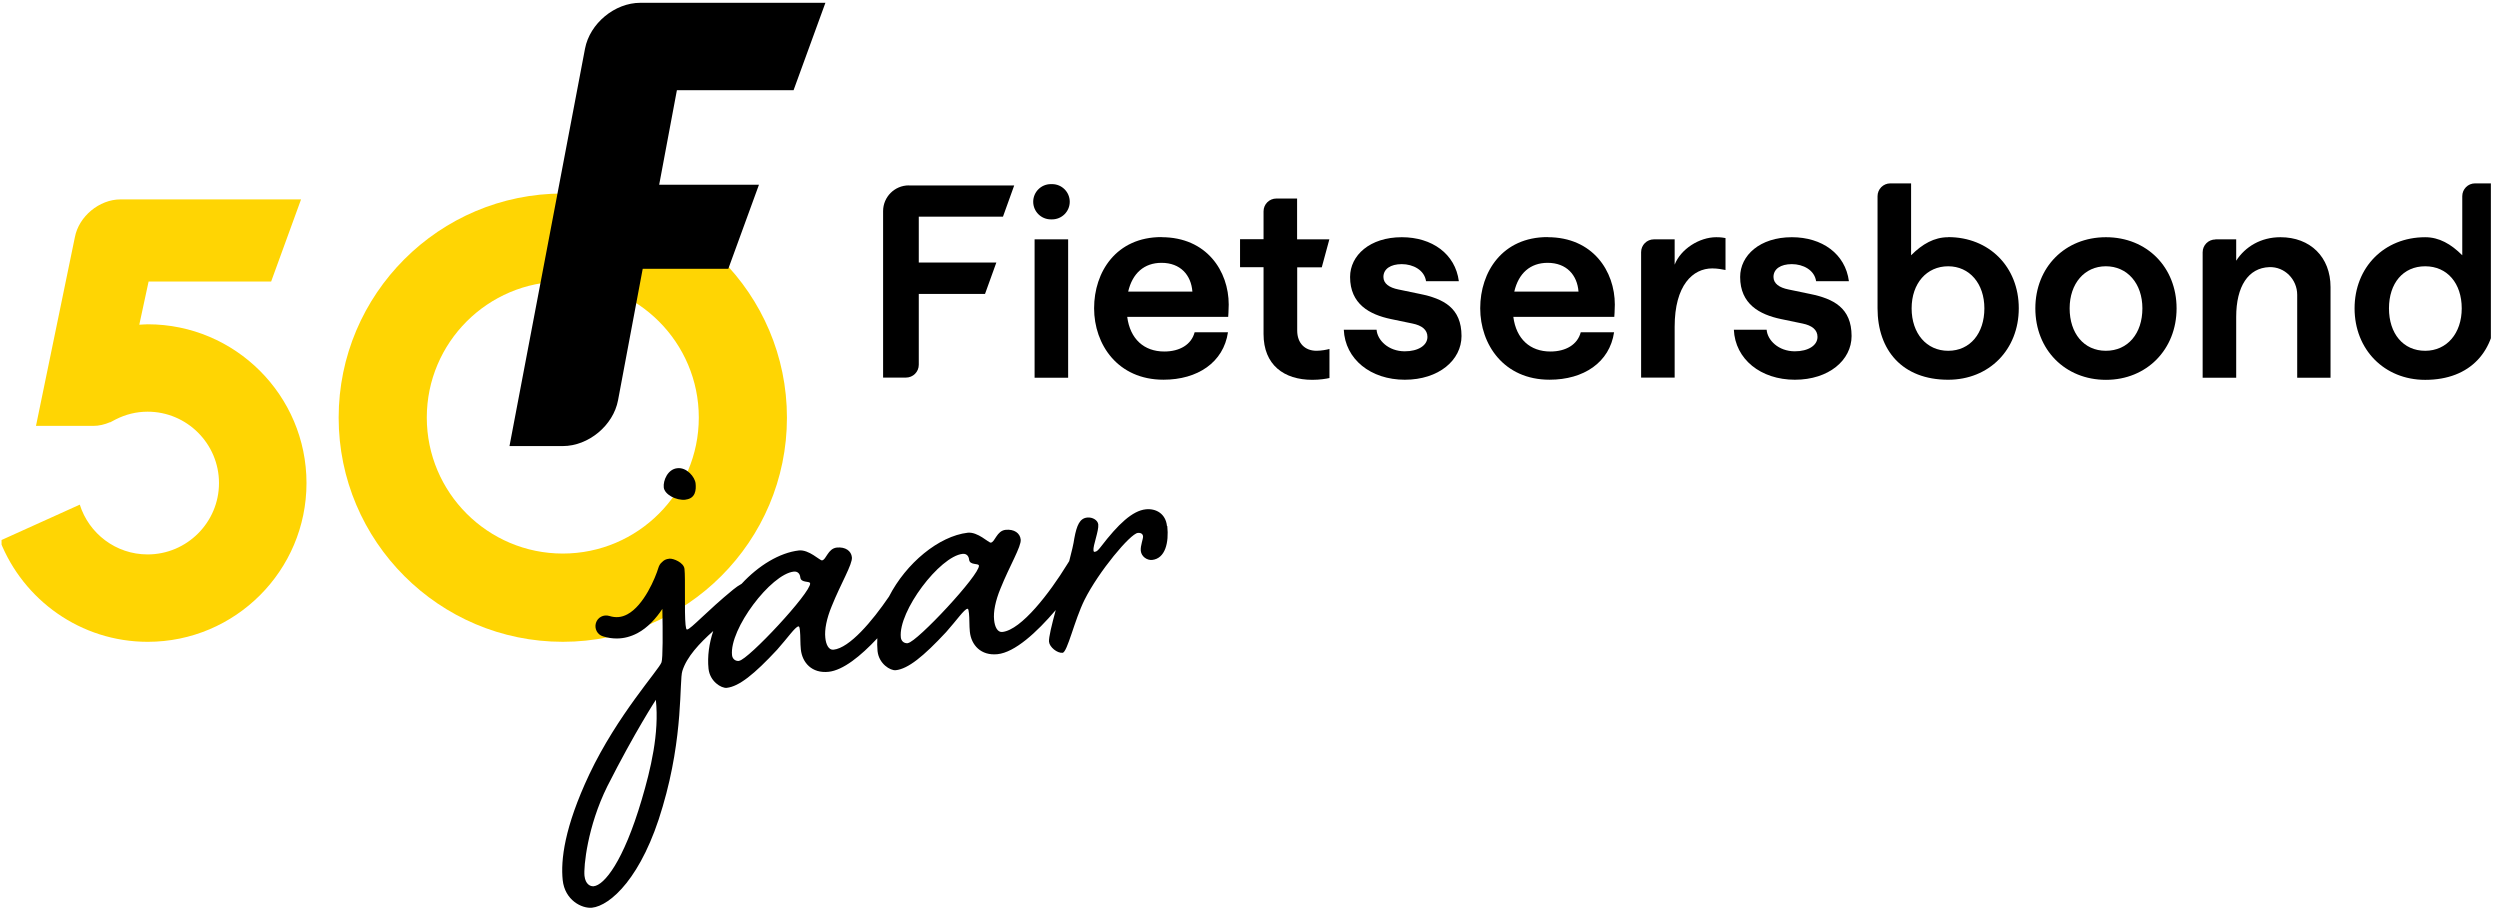
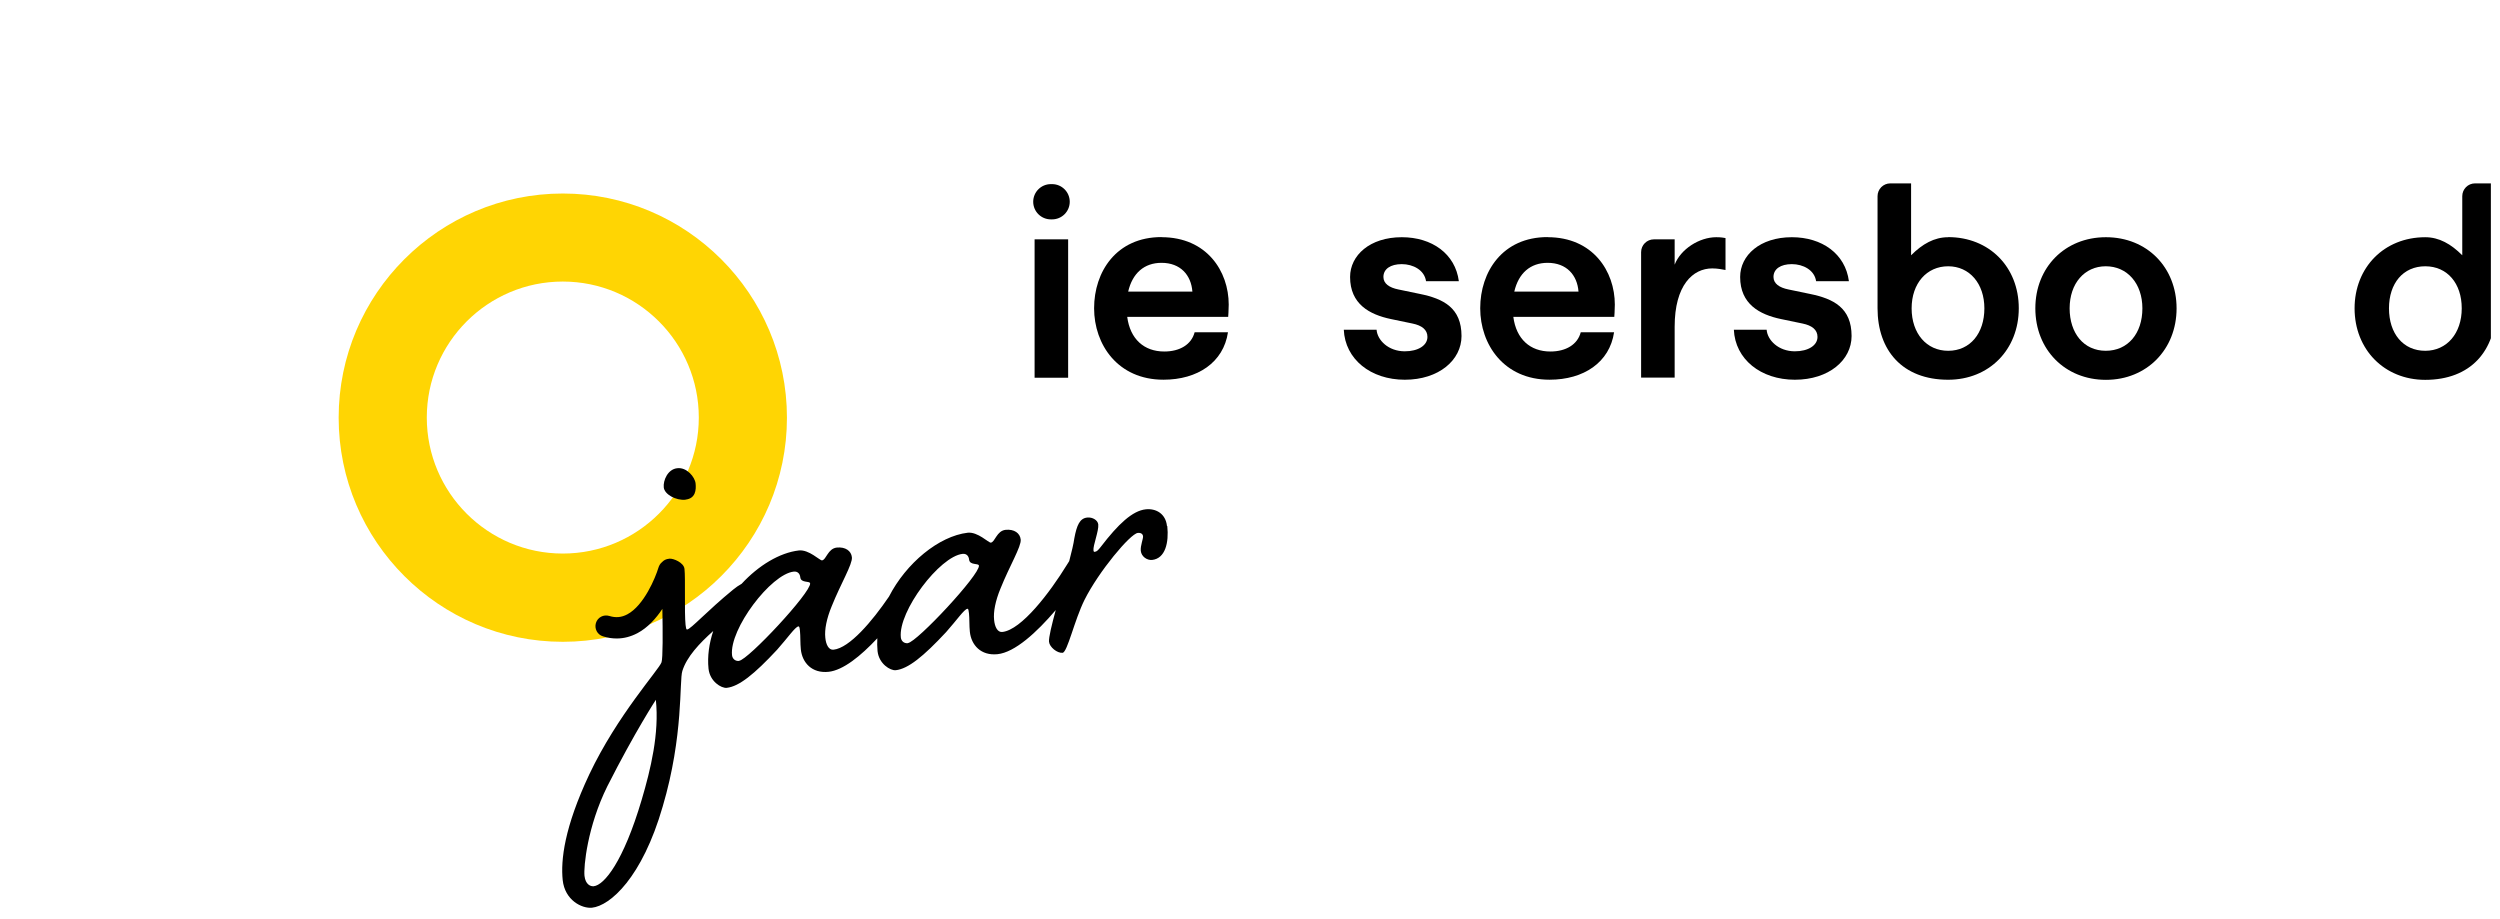
<svg xmlns="http://www.w3.org/2000/svg" width="234" height="86" viewBox="0 0 234 86" fill="none">
  <g clip-path="url(#clip0_8335_27774)">
    <path d="M52.678 60.073C41.108 60.073 31.698 50.663 31.698 39.093C31.698 27.523 41.108 18.113 52.678 18.113C64.248 18.113 73.658 27.523 73.658 39.093C73.658 50.663 64.248 60.073 52.678 60.073ZM52.678 26.353C45.658 26.353 39.948 32.063 39.948 39.083C39.948 46.103 45.658 51.813 52.678 51.813C59.698 51.813 65.408 46.103 65.408 39.083C65.408 32.063 59.698 26.353 52.678 26.353Z" fill="#FFD503" />
-     <path d="M74.278 8.442L77.258 0.262H59.938C57.538 0.262 55.209 2.192 54.758 4.552L47.688 41.752H52.678C55.078 41.752 57.408 39.822 57.849 37.462L60.158 25.162H68.168L71.038 17.292H61.699L63.358 8.442H74.269H74.278Z" fill="black" />
-     <path d="M13.838 30.354C13.568 30.354 13.308 30.384 13.038 30.394L13.908 26.354H25.378L28.178 18.664H11.278C9.298 18.664 7.378 20.254 7.008 22.204L3.368 39.864H8.718C9.268 39.864 9.798 39.734 10.308 39.514V39.534C10.458 39.444 10.608 39.374 10.758 39.294C10.788 39.274 10.828 39.264 10.858 39.244C11.748 38.794 12.748 38.534 13.818 38.534C17.498 38.534 20.498 41.534 20.498 45.214C20.498 48.894 17.498 51.894 13.818 51.894C10.838 51.894 8.318 49.934 7.468 47.234L0.168 50.534L0.008 50.644C2.178 56.154 7.548 60.074 13.828 60.074C22.018 60.074 28.688 53.414 28.688 45.214C28.688 37.014 22.018 30.354 13.828 30.354H13.838Z" fill="#FFD503" />
-     <path d="M85.058 17.362H94.928L93.878 20.282H85.998V24.572H93.258L92.198 27.512H85.998V34.142C85.998 34.812 85.458 35.342 84.798 35.342H82.658V19.762C82.658 18.432 83.738 17.352 85.068 17.352L85.058 17.362Z" fill="black" />
    <path d="M98.358 17.234H98.478C99.388 17.234 100.128 17.974 100.128 18.884C100.128 19.794 99.388 20.534 98.478 20.534H98.358C97.448 20.534 96.708 19.794 96.708 18.884C96.708 17.974 97.448 17.234 98.358 17.234ZM96.838 22.404H99.978V35.354H96.838V22.404Z" fill="black" />
    <path d="M108.718 22.201C112.958 22.201 115.008 25.391 115.008 28.511C115.008 29.031 114.958 29.661 114.958 29.661H105.508C105.778 31.731 107.078 32.901 108.978 32.901C110.428 32.901 111.518 32.251 111.818 31.101H114.938C114.518 33.921 112.098 35.541 108.898 35.541C104.628 35.541 102.408 32.251 102.408 28.851C102.408 25.451 104.478 22.191 108.718 22.191V22.201ZM111.608 27.291C111.488 25.741 110.488 24.601 108.718 24.601C107.098 24.601 105.998 25.571 105.598 27.291H111.608Z" fill="black" />
-     <path d="M118.268 31.252V25.012H116.068V22.392H118.268V19.782C118.268 19.112 118.808 18.582 119.468 18.582H121.408V22.402H124.428L123.718 25.022H121.418V30.932C121.418 32.152 122.168 32.832 123.218 32.832C123.688 32.832 124.188 32.732 124.438 32.662V35.382C124.138 35.452 123.538 35.552 122.838 35.552C120.168 35.552 118.268 34.152 118.268 31.262V31.252Z" fill="black" />
    <path d="M125.778 30.863H128.848C128.918 31.833 129.948 32.883 131.488 32.883C132.738 32.883 133.608 32.333 133.608 31.533C133.608 30.863 133.088 30.463 132.208 30.283L130.188 29.863C128.188 29.443 126.368 28.463 126.368 25.923C126.368 23.903 128.218 22.203 131.208 22.203C134.028 22.203 136.218 23.753 136.548 26.323H133.478C133.328 25.273 132.258 24.723 131.208 24.723C130.158 24.723 129.488 25.173 129.488 25.923C129.488 26.543 130.038 26.923 130.888 27.093L132.908 27.513C135.108 27.963 136.798 28.813 136.798 31.453C136.798 33.703 134.678 35.543 131.488 35.543C128.298 35.543 125.898 33.623 125.778 30.853V30.863Z" fill="black" />
    <path d="M144.858 22.201C149.098 22.201 151.148 25.391 151.148 28.511C151.148 29.031 151.098 29.661 151.098 29.661H141.648C141.918 31.731 143.218 32.901 145.118 32.901C146.568 32.901 147.658 32.251 147.958 31.101H151.078C150.658 33.921 148.238 35.541 145.038 35.541C140.768 35.541 138.548 32.251 138.548 28.851C138.548 25.451 140.618 22.191 144.858 22.191V22.201ZM147.748 27.291C147.628 25.741 146.628 24.601 144.858 24.601C143.238 24.601 142.138 25.571 141.738 27.291H147.748Z" fill="black" />
    <path d="M160.268 25.123C158.448 25.123 156.748 26.693 156.748 30.583V35.343H153.608V23.603C153.608 22.933 154.148 22.403 154.808 22.403H156.748V24.773C157.318 23.303 159.068 22.203 160.638 22.203C161.088 22.203 161.358 22.253 161.508 22.283V25.273C161.238 25.223 160.788 25.123 160.258 25.123H160.268Z" fill="black" />
    <path d="M162.288 30.863H165.358C165.428 31.833 166.458 32.883 167.998 32.883C169.248 32.883 170.118 32.333 170.118 31.533C170.118 30.863 169.598 30.463 168.718 30.283L166.698 29.863C164.698 29.443 162.878 28.463 162.878 25.923C162.878 23.903 164.728 22.203 167.718 22.203C170.538 22.203 172.728 23.753 173.058 26.323H169.988C169.838 25.273 168.768 24.723 167.718 24.723C166.668 24.723 165.998 25.173 165.998 25.923C165.998 26.543 166.548 26.923 167.398 27.093L169.418 27.513C171.618 27.963 173.308 28.813 173.308 31.453C173.308 33.703 171.188 35.543 167.998 35.543C164.808 35.543 162.408 33.623 162.288 30.853V30.863Z" fill="black" />
    <path d="M190.508 28.863C190.508 25.023 193.278 22.203 197.118 22.203C200.958 22.203 203.728 25.023 203.728 28.863C203.728 32.703 200.938 35.553 197.118 35.553C193.298 35.553 190.508 32.733 190.508 28.863ZM200.528 28.863C200.528 26.523 199.108 24.923 197.108 24.923C195.108 24.923 193.718 26.543 193.718 28.863C193.718 31.183 195.038 32.833 197.108 32.833C199.178 32.833 200.528 31.213 200.528 28.863Z" fill="black" />
-     <path d="M207.368 22.403H209.308V24.403C210.158 23.083 211.628 22.203 213.448 22.203C216.238 22.203 218.138 24.053 218.138 26.873V35.353H215.018V27.593C215.018 26.153 213.848 24.953 212.408 25.003C210.438 25.073 209.308 26.803 209.308 29.663V35.353H206.168V23.613C206.168 22.943 206.708 22.413 207.368 22.413V22.403Z" fill="black" />
    <path d="M230.468 18.374V23.894C229.408 22.834 228.298 22.204 226.998 22.204C223.158 22.204 220.388 25.024 220.388 28.864C220.388 32.704 223.158 35.554 226.998 35.554C231.278 35.554 233.608 32.814 233.608 28.864V17.164H231.668C230.998 17.164 230.468 17.704 230.468 18.364V18.374ZM226.998 32.834C224.928 32.834 223.608 31.214 223.608 28.864C223.608 26.514 224.928 24.924 226.998 24.924C229.068 24.924 230.418 26.524 230.418 28.864C230.418 31.204 229.018 32.834 226.998 32.834Z" fill="black" />
    <path d="M182.348 22.204C181.048 22.204 179.938 22.834 178.878 23.894V17.164H176.938C176.268 17.164 175.738 17.704 175.738 18.364V28.854C175.738 32.794 178.068 35.544 182.348 35.544C186.188 35.544 188.958 32.724 188.958 28.854C188.958 24.984 186.188 22.194 182.348 22.194V22.204ZM182.348 32.834C180.328 32.834 178.928 31.214 178.928 28.864C178.928 26.514 180.348 24.924 182.348 24.924C184.348 24.924 185.738 26.544 185.738 28.864C185.738 31.184 184.418 32.834 182.348 32.834Z" fill="black" />
    <path d="M64.158 46.764C65.108 46.664 65.168 45.854 65.108 45.254C65.048 44.654 64.288 43.724 63.398 43.824C62.498 43.914 62.058 44.974 62.128 45.624C62.198 46.274 63.268 46.864 64.168 46.774L64.158 46.764Z" fill="black" />
    <path d="M109.228 49.232C109.108 48.082 108.198 47.572 107.248 47.672C105.998 47.802 104.668 49.052 103.028 51.192C102.808 51.472 102.668 51.632 102.468 51.652C102.368 51.662 102.368 51.612 102.348 51.512C102.298 51.062 102.858 49.692 102.798 49.092C102.758 48.692 102.268 48.392 101.768 48.442C101.068 48.512 100.788 49.152 100.558 50.382C100.488 50.892 100.308 51.652 100.078 52.522C100.008 52.632 99.938 52.742 99.858 52.872C98.268 55.462 95.608 58.962 93.818 59.152C93.368 59.202 93.108 58.672 93.048 58.022C92.968 57.272 93.168 56.242 93.648 55.082C94.488 52.982 95.608 51.142 95.538 50.502C95.478 49.902 94.928 49.512 94.128 49.592C93.278 49.682 93.138 50.752 92.738 50.792C92.538 50.812 91.518 49.762 90.578 49.862C87.878 50.182 84.818 52.702 83.208 55.842C81.628 58.162 79.518 60.652 78.018 60.812C77.568 60.862 77.308 60.332 77.248 59.682C77.168 58.932 77.368 57.902 77.848 56.742C78.688 54.642 79.808 52.802 79.738 52.162C79.678 51.562 79.128 51.172 78.328 51.252C77.478 51.342 77.338 52.412 76.938 52.452C76.738 52.472 75.718 51.422 74.778 51.522C72.968 51.732 70.998 52.932 69.418 54.642C69.148 54.792 68.868 54.982 68.618 55.192C66.208 57.162 64.668 58.882 64.318 58.922C64.218 58.932 64.198 58.732 64.168 58.482C64.048 57.332 64.168 54.152 64.068 53.252C64.008 52.652 63.008 52.252 62.658 52.292C62.298 52.332 62.148 52.432 61.948 52.632C61.798 52.752 61.688 52.942 61.628 53.142C61.348 54.072 60.278 56.672 58.718 57.502C58.178 57.792 57.628 57.842 57.028 57.652C56.498 57.492 55.938 57.782 55.778 58.312C55.618 58.842 55.908 59.402 56.438 59.562C56.878 59.702 57.308 59.762 57.728 59.762C58.398 59.762 59.038 59.592 59.668 59.262C60.628 58.752 61.408 57.882 61.998 56.992C62.038 59.172 62.048 61.612 61.918 61.992C61.688 62.672 57.798 66.912 55.158 72.482C52.808 77.472 52.478 80.522 52.668 82.372C52.868 84.262 54.458 85.052 55.408 84.962C57.108 84.782 60.108 82.152 62.028 75.492C63.998 68.832 63.568 63.732 63.868 62.802C64.278 61.482 65.458 60.222 66.758 59.062C66.378 60.222 66.198 61.412 66.318 62.592C66.448 63.792 67.518 64.432 68.018 64.382C69.168 64.262 70.608 63.102 72.738 60.812C73.728 59.702 74.428 58.672 74.728 58.632C74.828 58.622 74.848 58.772 74.878 59.072C74.928 59.522 74.898 60.232 74.958 60.782C75.088 62.032 75.998 63.042 77.548 62.882C78.908 62.742 80.558 61.412 82.118 59.742C82.098 60.142 82.098 60.542 82.138 60.942C82.268 62.142 83.338 62.782 83.838 62.732C84.988 62.612 86.428 61.452 88.558 59.162C89.548 58.052 90.248 57.022 90.548 56.982C90.648 56.972 90.658 57.122 90.698 57.422C90.748 57.872 90.718 58.582 90.778 59.132C90.908 60.382 91.818 61.392 93.368 61.232C94.988 61.062 97.018 59.212 98.818 57.102C98.448 58.462 98.148 59.682 98.188 60.072C98.238 60.572 98.958 61.152 99.458 61.102C99.908 61.052 100.558 58.072 101.508 56.152C102.838 53.492 105.798 49.952 106.498 49.882C106.798 49.852 106.958 49.982 106.988 50.182C107.018 50.432 106.728 51.062 106.778 51.562C106.838 52.112 107.378 52.452 107.828 52.412C109.078 52.282 109.418 50.782 109.258 49.242L109.228 49.232ZM60.058 74.872C58.348 80.652 56.558 82.852 55.568 82.952C55.268 82.982 54.798 82.782 54.708 81.982C54.618 81.132 54.978 77.362 56.848 73.592C59.438 68.482 61.388 65.502 61.388 65.502C61.718 68.642 60.908 72.002 60.058 74.872ZM69.178 61.862C68.778 61.902 68.548 61.622 68.518 61.322C68.258 58.882 72.158 53.732 74.298 53.502C74.698 53.462 74.878 53.742 74.908 54.042C74.968 54.592 75.798 54.352 75.828 54.602C75.918 55.452 70.028 61.762 69.178 61.852V61.862ZM84.978 60.202C84.578 60.242 84.348 59.962 84.318 59.662C84.058 57.222 87.958 52.072 90.098 51.842C90.498 51.802 90.678 52.082 90.708 52.382C90.768 52.932 91.598 52.692 91.628 52.942C91.718 53.792 85.828 60.102 84.978 60.192V60.202Z" fill="black" />
  </g>
  <defs>
    <clipPath id="clip0_8335_27774">
      <rect width="233" height="85" fill="white" transform="translate(0.145 0.141)" />
    </clipPath>
  </defs>
</svg>